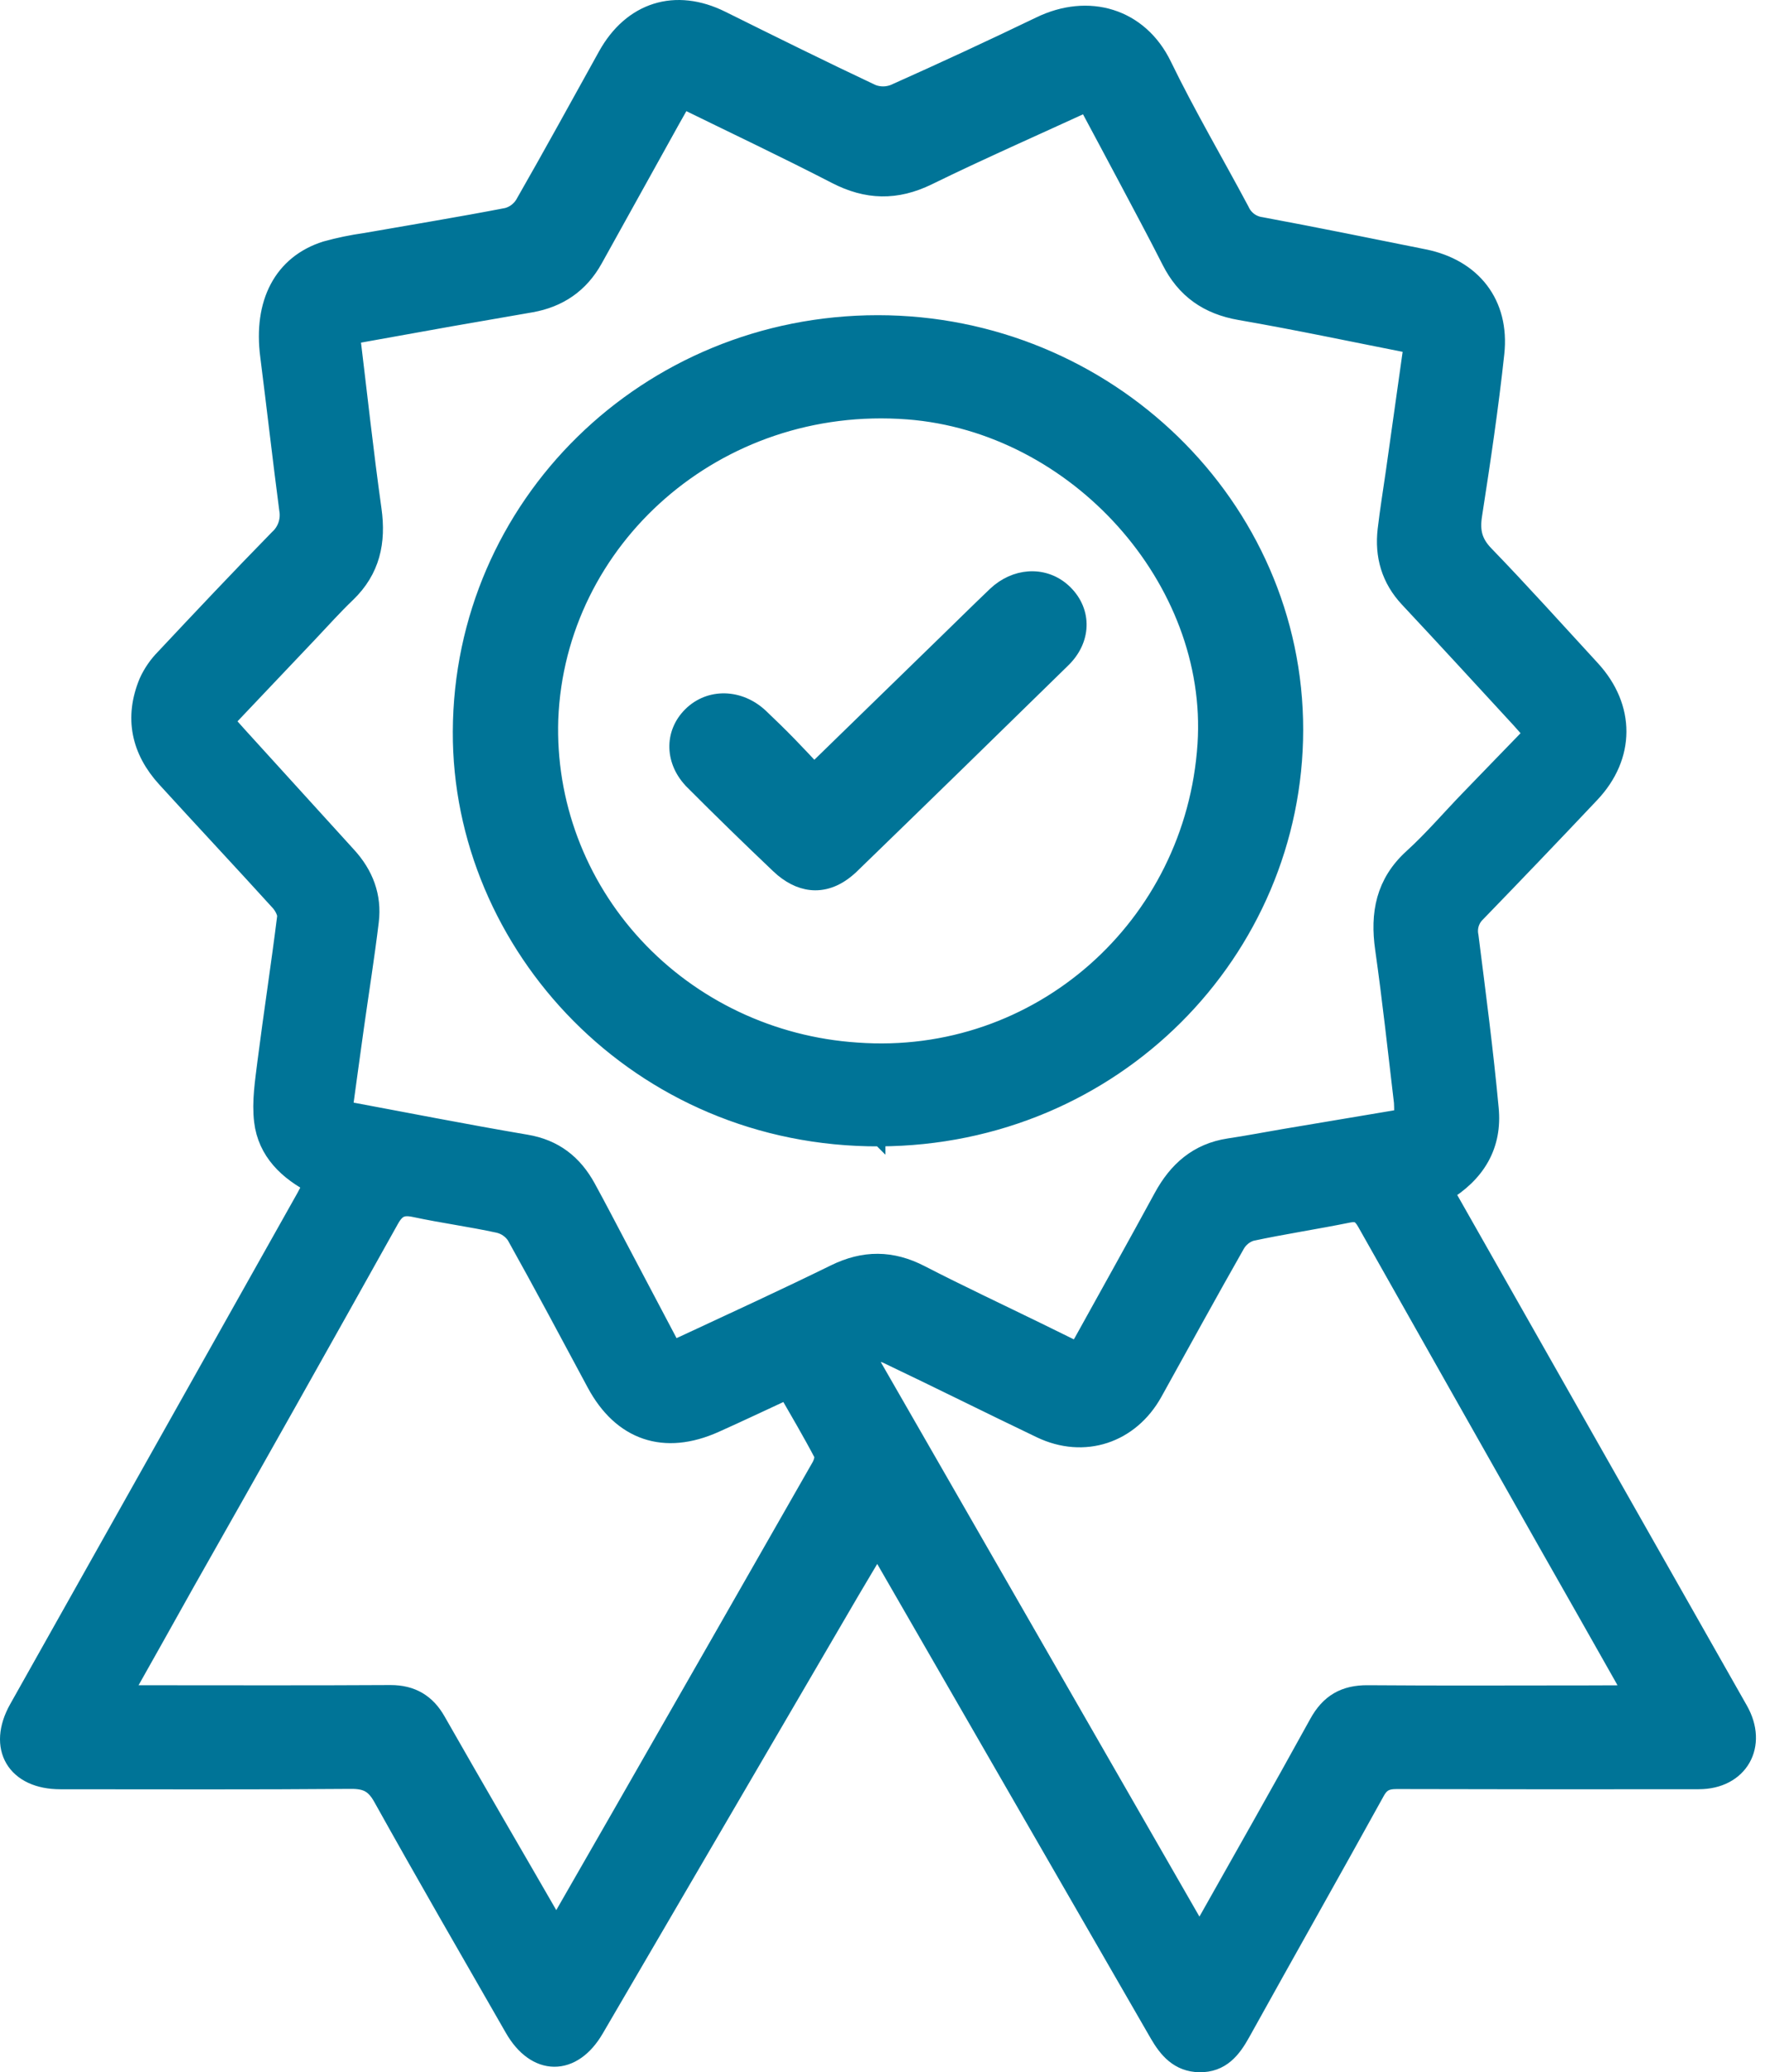
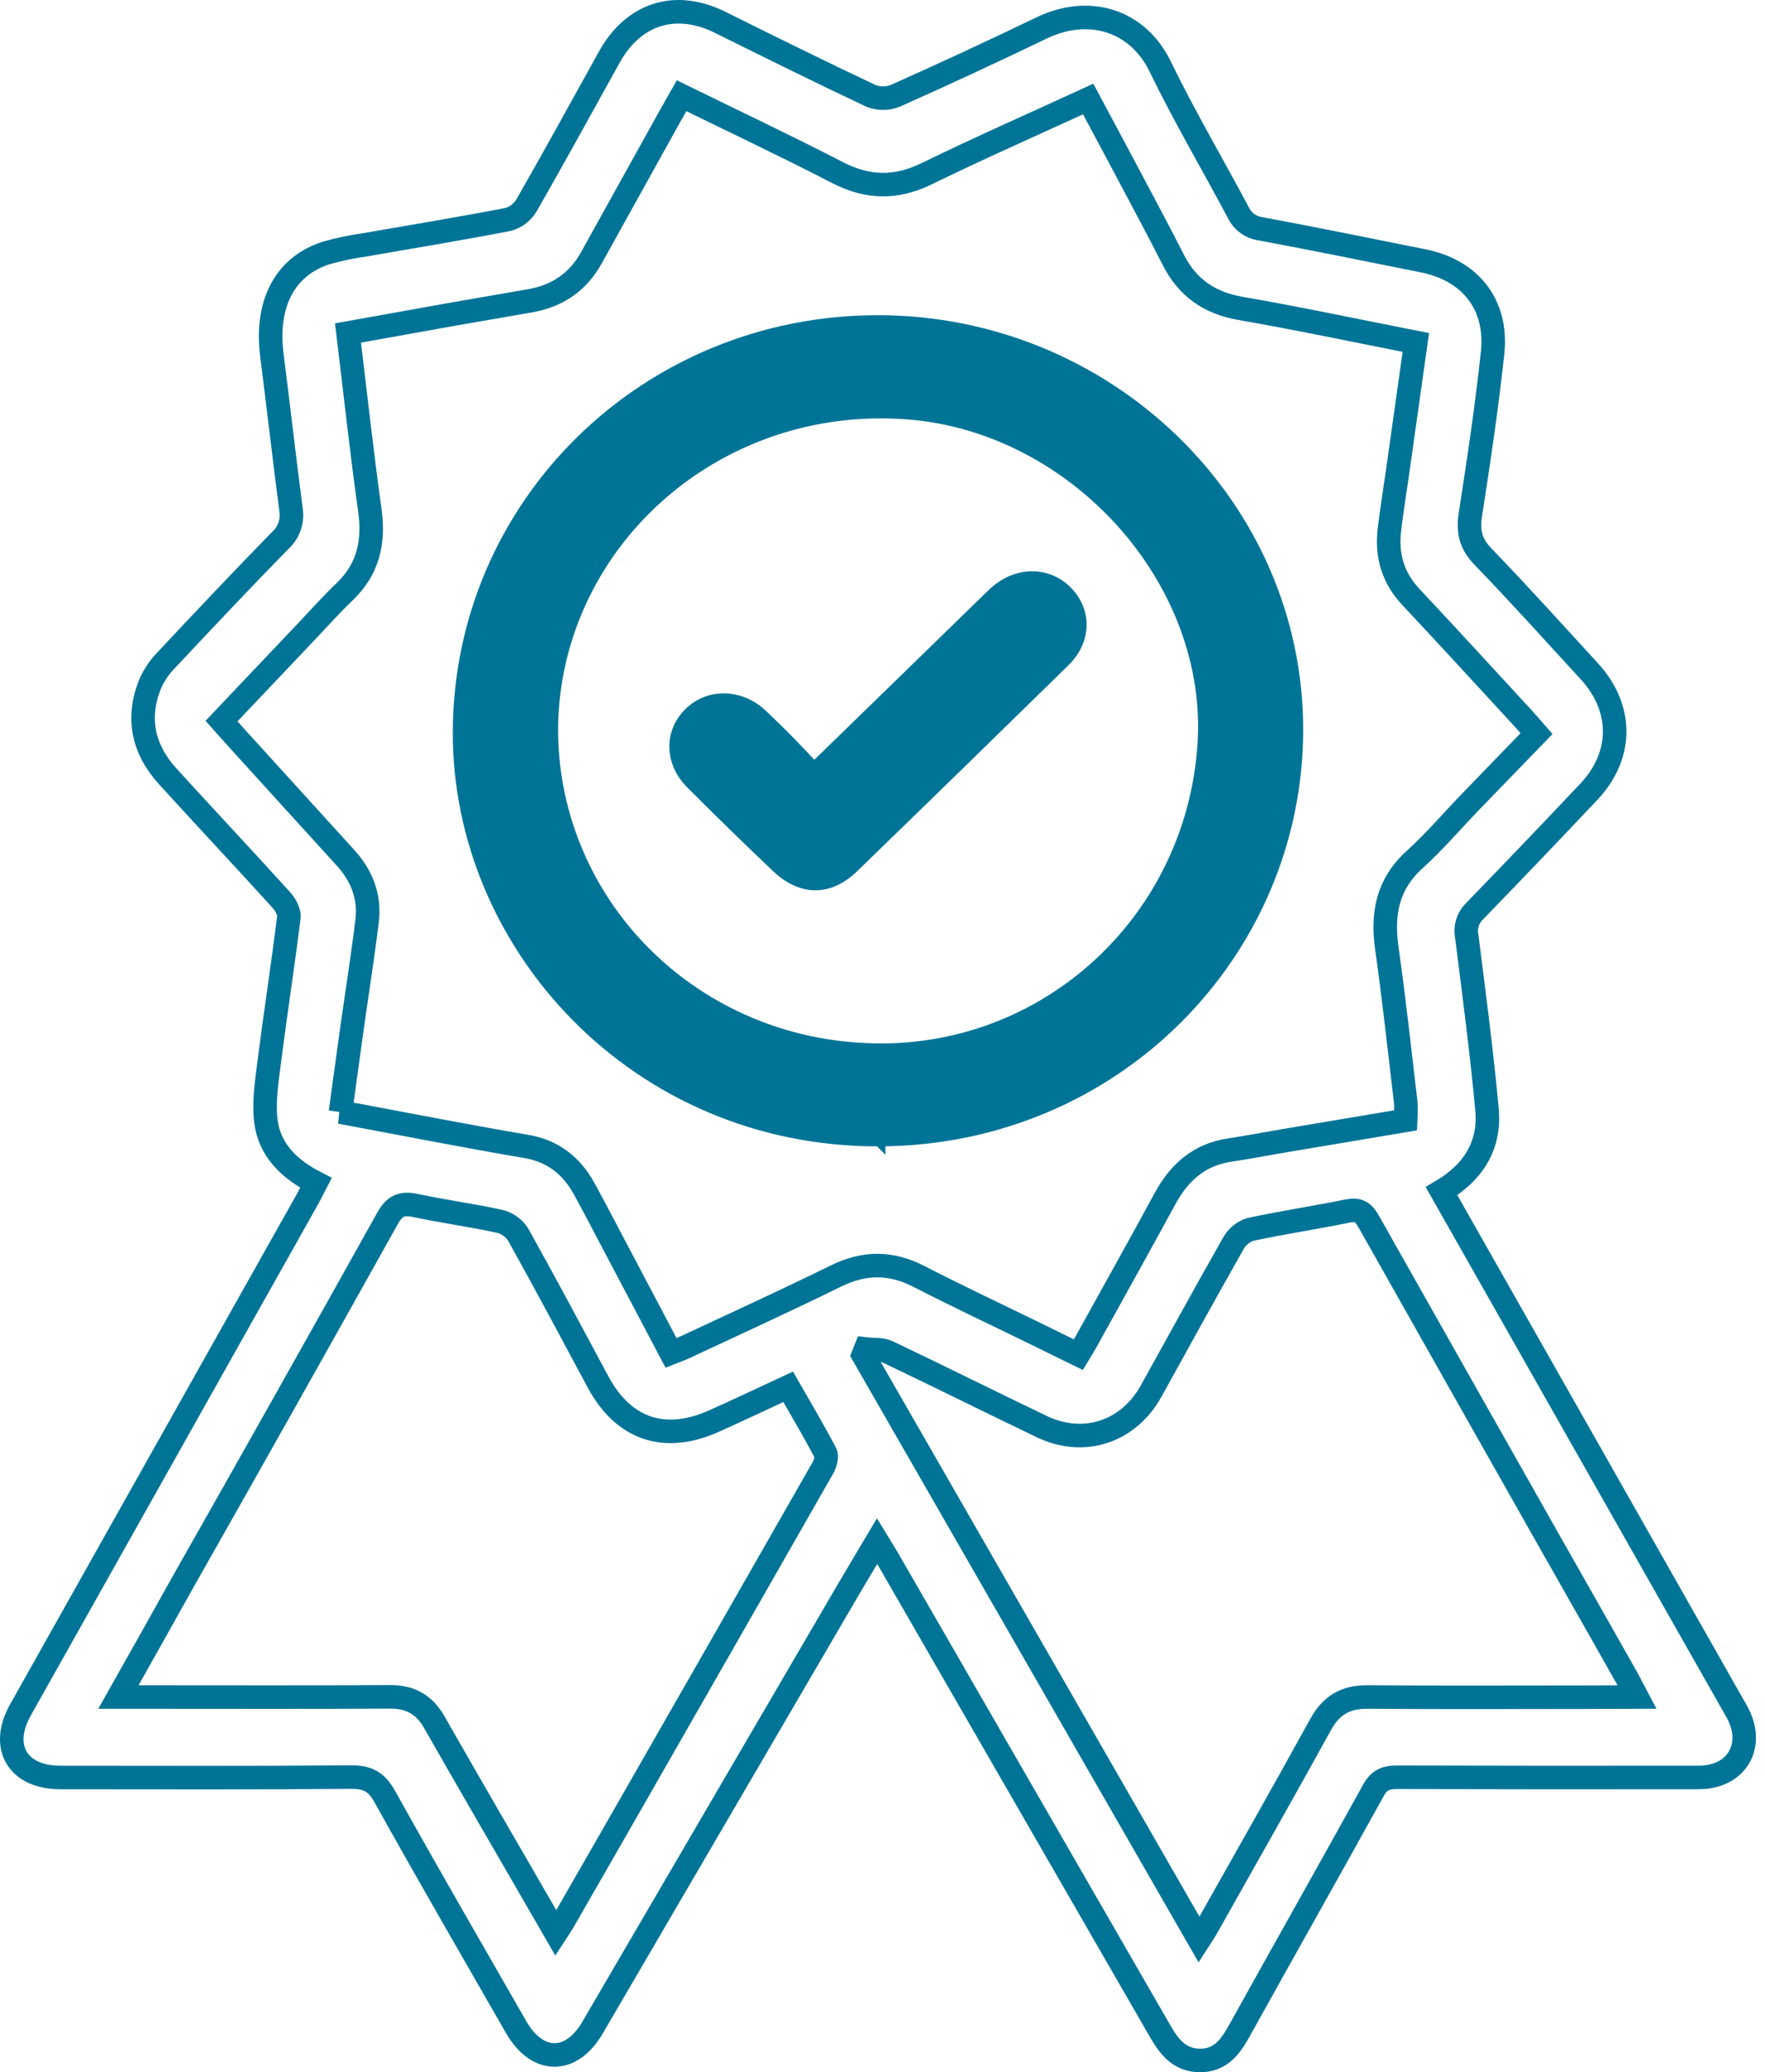
<svg xmlns="http://www.w3.org/2000/svg" width="75" height="88" viewBox="0 0 75 88" fill="none">
  <mask id="path-1-outside-1_75_971" maskUnits="userSpaceOnUse" x="-0.5" y="-0.5" width="76" height="89" fill="black">
    <rect fill="white" x="-0.5" y="-0.5" width="76" height="89" />
-     <path d="M61.256 50.586C62.426 52.646 63.564 54.65 64.701 56.654C67.734 61.997 70.765 67.338 73.795 72.676C74.601 74.094 73.822 75.48 72.189 75.481C67.909 75.488 63.629 75.486 59.349 75.474C58.865 75.474 58.588 75.607 58.35 76.047C56.462 79.465 54.538 82.86 52.643 86.275C52.261 86.963 51.824 87.513 50.97 87.5C50.154 87.488 49.703 86.957 49.328 86.308C45.464 79.605 41.599 72.904 37.732 66.205C37.602 65.98 37.462 65.761 37.271 65.448C36.843 66.171 36.445 66.825 36.058 67.486C32.429 73.694 28.802 79.901 25.177 86.109C24.268 87.663 22.833 87.652 21.931 86.083C20.058 82.821 18.174 79.566 16.343 76.281C15.991 75.65 15.601 75.461 14.904 75.467C10.791 75.501 6.676 75.484 2.563 75.483C0.753 75.483 -0.015 74.194 0.865 72.62L13.078 50.9C13.192 50.697 13.294 50.485 13.426 50.231C12.303 49.659 11.445 48.842 11.296 47.594C11.199 46.783 11.337 45.936 11.438 45.114C11.701 43.059 12.018 41.011 12.274 38.96C12.303 38.731 12.132 38.42 11.968 38.234C10.367 36.472 8.738 34.736 7.134 32.977C6.077 31.818 5.785 30.481 6.394 29.011C6.561 28.644 6.791 28.309 7.074 28.022C8.675 26.316 10.276 24.618 11.909 22.951C12.091 22.786 12.228 22.577 12.307 22.345C12.386 22.112 12.406 21.863 12.363 21.621C12.078 19.448 11.832 17.271 11.555 15.097C11.27 12.897 12.107 11.294 13.882 10.735C14.431 10.583 14.989 10.468 15.553 10.389C17.564 10.036 19.58 9.708 21.585 9.32C21.912 9.232 22.193 9.02 22.369 8.729C23.565 6.644 24.719 4.535 25.888 2.431C26.922 0.566 28.712 0.01 30.599 0.947C32.727 2.002 34.856 3.057 37.004 4.069C37.338 4.202 37.71 4.202 38.044 4.069C40.125 3.141 42.193 2.183 44.247 1.193C46.245 0.223 48.335 0.837 49.303 2.832C50.321 4.929 51.509 6.943 52.606 9.001C52.693 9.193 52.827 9.359 52.995 9.484C53.164 9.609 53.361 9.689 53.569 9.717C55.88 10.146 58.182 10.617 60.486 11.079C62.483 11.482 63.643 12.94 63.425 14.984C63.178 17.274 62.837 19.564 62.481 21.854C62.369 22.57 62.49 23.094 63.014 23.635C64.553 25.225 66.032 26.874 67.531 28.501C68.977 30.076 68.974 32.08 67.508 33.63C65.905 35.327 64.291 37.013 62.667 38.688C62.523 38.825 62.417 38.996 62.357 39.186C62.298 39.375 62.288 39.577 62.328 39.771C62.636 42.205 62.957 44.638 63.184 47.08C63.333 48.593 62.656 49.756 61.256 50.586ZM14.461 47.227C17.164 47.73 19.74 48.239 22.34 48.68C23.501 48.876 24.284 49.499 24.829 50.49C25.287 51.325 25.725 52.171 26.17 53.013L28.513 57.45C28.737 57.361 28.912 57.306 29.083 57.223C31.233 56.221 33.395 55.231 35.526 54.185C36.734 53.591 37.869 53.596 39.061 54.212C40.708 55.059 42.386 55.846 44.055 56.661L45.821 57.528C45.956 57.304 46.046 57.165 46.126 57.02C47.256 54.98 48.395 52.945 49.509 50.896C50.114 49.785 50.956 49.035 52.244 48.84C53.019 48.726 53.786 48.575 54.558 48.445L59.732 47.576C59.746 47.317 59.746 47.057 59.732 46.798C59.474 44.621 59.239 42.442 58.931 40.274C58.722 38.807 58.955 37.554 60.105 36.51C60.949 35.744 61.695 34.869 62.489 34.048C63.409 33.093 64.335 32.143 65.291 31.156C65.065 30.899 64.884 30.681 64.693 30.474C63.111 28.756 61.533 27.038 59.941 25.338C59.186 24.532 58.915 23.582 59.039 22.511C59.135 21.683 59.272 20.86 59.389 20.035C59.644 18.226 59.899 16.418 60.163 14.543C57.642 14.048 55.186 13.525 52.712 13.096C51.378 12.864 50.449 12.21 49.846 11.015C49.255 9.847 48.633 8.695 48.021 7.538C47.434 6.433 46.843 5.333 46.24 4.205C43.899 5.281 41.617 6.283 39.378 7.377C38.066 8.018 36.864 7.988 35.578 7.324C33.408 6.204 31.198 5.161 28.962 4.065C28.765 4.411 28.59 4.719 28.417 5.028C27.32 7 26.224 8.974 25.129 10.949C24.558 11.978 23.686 12.568 22.542 12.77C21.398 12.972 20.25 13.165 19.104 13.367C17.687 13.619 16.27 13.875 14.788 14.141C15.099 16.702 15.367 19.183 15.714 21.655C15.904 23.004 15.656 24.152 14.657 25.115C14.086 25.66 13.566 26.246 13.025 26.815C11.831 28.072 10.639 29.329 9.414 30.621C9.655 30.892 9.856 31.122 10.062 31.348C11.601 33.042 13.141 34.735 14.68 36.426C15.377 37.189 15.723 38.083 15.598 39.109C15.419 40.597 15.181 42.079 14.972 43.563C14.804 44.758 14.641 45.958 14.467 47.227H14.461ZM69.558 72.066C69.379 71.727 69.257 71.478 69.121 71.237C68.031 69.309 66.94 67.385 65.847 65.465C63.279 60.932 60.714 56.397 58.152 51.859C57.931 51.467 57.712 51.334 57.26 51.429C55.889 51.707 54.504 51.915 53.136 52.207C52.835 52.301 52.58 52.505 52.422 52.779C51.234 54.867 50.08 56.976 48.913 59.077C47.951 60.807 46.059 61.437 44.275 60.586C42.089 59.541 39.923 58.456 37.736 57.417C37.459 57.285 37.101 57.327 36.78 57.288L36.679 57.544L50.954 82.371C51.097 82.148 51.167 82.054 51.224 81.954C52.859 79.052 54.505 76.16 56.113 73.24C56.571 72.405 57.183 72.058 58.117 72.065C61.256 72.09 64.395 72.073 67.533 72.073L69.558 72.066ZM5.033 72.066H6.043C9.561 72.066 13.079 72.079 16.6 72.058C17.456 72.058 18.044 72.412 18.455 73.135C19.269 74.561 20.088 75.984 20.911 77.405C21.8 78.942 22.695 80.477 23.622 82.088C23.765 81.868 23.856 81.739 23.934 81.603C24.766 80.158 25.595 78.714 26.423 77.269C29.276 72.292 32.124 67.314 34.967 62.336C35.07 62.156 35.155 61.855 35.075 61.702C34.58 60.76 34.037 59.841 33.492 58.892C32.396 59.399 31.37 59.887 30.333 60.351C28.237 61.29 26.491 60.691 25.414 58.688C24.288 56.591 23.17 54.491 22.009 52.413C21.824 52.135 21.541 51.938 21.217 51.862C20.035 51.604 18.833 51.445 17.65 51.192C17.079 51.07 16.77 51.199 16.472 51.731C13.595 56.884 10.7 62.026 7.788 67.158C6.897 68.75 6.004 70.349 5.033 72.066Z" />
  </mask>
-   <path d="M61.256 50.586C62.426 52.646 63.564 54.65 64.701 56.654C67.734 61.997 70.765 67.338 73.795 72.676C74.601 74.094 73.822 75.48 72.189 75.481C67.909 75.488 63.629 75.486 59.349 75.474C58.865 75.474 58.588 75.607 58.35 76.047C56.462 79.465 54.538 82.86 52.643 86.275C52.261 86.963 51.824 87.513 50.97 87.5C50.154 87.488 49.703 86.957 49.328 86.308C45.464 79.605 41.599 72.904 37.732 66.205C37.602 65.98 37.462 65.761 37.271 65.448C36.843 66.171 36.445 66.825 36.058 67.486C32.429 73.694 28.802 79.901 25.177 86.109C24.268 87.663 22.833 87.652 21.931 86.083C20.058 82.821 18.174 79.566 16.343 76.281C15.991 75.65 15.601 75.461 14.904 75.467C10.791 75.501 6.676 75.484 2.563 75.483C0.753 75.483 -0.015 74.194 0.865 72.62L13.078 50.9C13.192 50.697 13.294 50.485 13.426 50.231C12.303 49.659 11.445 48.842 11.296 47.594C11.199 46.783 11.337 45.936 11.438 45.114C11.701 43.059 12.018 41.011 12.274 38.96C12.303 38.731 12.132 38.42 11.968 38.234C10.367 36.472 8.738 34.736 7.134 32.977C6.077 31.818 5.785 30.481 6.394 29.011C6.561 28.644 6.791 28.309 7.074 28.022C8.675 26.316 10.276 24.618 11.909 22.951C12.091 22.786 12.228 22.577 12.307 22.345C12.386 22.112 12.406 21.863 12.363 21.621C12.078 19.448 11.832 17.271 11.555 15.097C11.27 12.897 12.107 11.294 13.882 10.735C14.431 10.583 14.989 10.468 15.553 10.389C17.564 10.036 19.58 9.708 21.585 9.32C21.912 9.232 22.193 9.02 22.369 8.729C23.565 6.644 24.719 4.535 25.888 2.431C26.922 0.566 28.712 0.01 30.599 0.947C32.727 2.002 34.856 3.057 37.004 4.069C37.338 4.202 37.71 4.202 38.044 4.069C40.125 3.141 42.193 2.183 44.247 1.193C46.245 0.223 48.335 0.837 49.303 2.832C50.321 4.929 51.509 6.943 52.606 9.001C52.693 9.193 52.827 9.359 52.995 9.484C53.164 9.609 53.361 9.689 53.569 9.717C55.88 10.146 58.182 10.617 60.486 11.079C62.483 11.482 63.643 12.94 63.425 14.984C63.178 17.274 62.837 19.564 62.481 21.854C62.369 22.57 62.49 23.094 63.014 23.635C64.553 25.225 66.032 26.874 67.531 28.501C68.977 30.076 68.974 32.08 67.508 33.63C65.905 35.327 64.291 37.013 62.667 38.688C62.523 38.825 62.417 38.996 62.357 39.186C62.298 39.375 62.288 39.577 62.328 39.771C62.636 42.205 62.957 44.638 63.184 47.08C63.333 48.593 62.656 49.756 61.256 50.586ZM14.461 47.227C17.164 47.73 19.74 48.239 22.34 48.68C23.501 48.876 24.284 49.499 24.829 50.49C25.287 51.325 25.725 52.171 26.17 53.013L28.513 57.45C28.737 57.361 28.912 57.306 29.083 57.223C31.233 56.221 33.395 55.231 35.526 54.185C36.734 53.591 37.869 53.596 39.061 54.212C40.708 55.059 42.386 55.846 44.055 56.661L45.821 57.528C45.956 57.304 46.046 57.165 46.126 57.02C47.256 54.98 48.395 52.945 49.509 50.896C50.114 49.785 50.956 49.035 52.244 48.84C53.019 48.726 53.786 48.575 54.558 48.445L59.732 47.576C59.746 47.317 59.746 47.057 59.732 46.798C59.474 44.621 59.239 42.442 58.931 40.274C58.722 38.807 58.955 37.554 60.105 36.51C60.949 35.744 61.695 34.869 62.489 34.048C63.409 33.093 64.335 32.143 65.291 31.156C65.065 30.899 64.884 30.681 64.693 30.474C63.111 28.756 61.533 27.038 59.941 25.338C59.186 24.532 58.915 23.582 59.039 22.511C59.135 21.683 59.272 20.86 59.389 20.035C59.644 18.226 59.899 16.418 60.163 14.543C57.642 14.048 55.186 13.525 52.712 13.096C51.378 12.864 50.449 12.21 49.846 11.015C49.255 9.847 48.633 8.695 48.021 7.538C47.434 6.433 46.843 5.333 46.24 4.205C43.899 5.281 41.617 6.283 39.378 7.377C38.066 8.018 36.864 7.988 35.578 7.324C33.408 6.204 31.198 5.161 28.962 4.065C28.765 4.411 28.59 4.719 28.417 5.028C27.32 7 26.224 8.974 25.129 10.949C24.558 11.978 23.686 12.568 22.542 12.77C21.398 12.972 20.25 13.165 19.104 13.367C17.687 13.619 16.27 13.875 14.788 14.141C15.099 16.702 15.367 19.183 15.714 21.655C15.904 23.004 15.656 24.152 14.657 25.115C14.086 25.66 13.566 26.246 13.025 26.815C11.831 28.072 10.639 29.329 9.414 30.621C9.655 30.892 9.856 31.122 10.062 31.348C11.601 33.042 13.141 34.735 14.68 36.426C15.377 37.189 15.723 38.083 15.598 39.109C15.419 40.597 15.181 42.079 14.972 43.563C14.804 44.758 14.641 45.958 14.467 47.227H14.461ZM69.558 72.066C69.379 71.727 69.257 71.478 69.121 71.237C68.031 69.309 66.94 67.385 65.847 65.465C63.279 60.932 60.714 56.397 58.152 51.859C57.931 51.467 57.712 51.334 57.26 51.429C55.889 51.707 54.504 51.915 53.136 52.207C52.835 52.301 52.58 52.505 52.422 52.779C51.234 54.867 50.08 56.976 48.913 59.077C47.951 60.807 46.059 61.437 44.275 60.586C42.089 59.541 39.923 58.456 37.736 57.417C37.459 57.285 37.101 57.327 36.78 57.288L36.679 57.544L50.954 82.371C51.097 82.148 51.167 82.054 51.224 81.954C52.859 79.052 54.505 76.16 56.113 73.24C56.571 72.405 57.183 72.058 58.117 72.065C61.256 72.09 64.395 72.073 67.533 72.073L69.558 72.066ZM5.033 72.066H6.043C9.561 72.066 13.079 72.079 16.6 72.058C17.456 72.058 18.044 72.412 18.455 73.135C19.269 74.561 20.088 75.984 20.911 77.405C21.8 78.942 22.695 80.477 23.622 82.088C23.765 81.868 23.856 81.739 23.934 81.603C24.766 80.158 25.595 78.714 26.423 77.269C29.276 72.292 32.124 67.314 34.967 62.336C35.07 62.156 35.155 61.855 35.075 61.702C34.58 60.76 34.037 59.841 33.492 58.892C32.396 59.399 31.37 59.887 30.333 60.351C28.237 61.29 26.491 60.691 25.414 58.688C24.288 56.591 23.17 54.491 22.009 52.413C21.824 52.135 21.541 51.938 21.217 51.862C20.035 51.604 18.833 51.445 17.65 51.192C17.079 51.07 16.77 51.199 16.472 51.731C13.595 56.884 10.7 62.026 7.788 67.158C6.897 68.75 6.004 70.349 5.033 72.066Z" fill="#007497" />
  <path d="M61.256 50.586C62.426 52.646 63.564 54.65 64.701 56.654C67.734 61.997 70.765 67.338 73.795 72.676C74.601 74.094 73.822 75.48 72.189 75.481C67.909 75.488 63.629 75.486 59.349 75.474C58.865 75.474 58.588 75.607 58.35 76.047C56.462 79.465 54.538 82.86 52.643 86.275C52.261 86.963 51.824 87.513 50.97 87.5C50.154 87.488 49.703 86.957 49.328 86.308C45.464 79.605 41.599 72.904 37.732 66.205C37.602 65.98 37.462 65.761 37.271 65.448C36.843 66.171 36.445 66.825 36.058 67.486C32.429 73.694 28.802 79.901 25.177 86.109C24.268 87.663 22.833 87.652 21.931 86.083C20.058 82.821 18.174 79.566 16.343 76.281C15.991 75.65 15.601 75.461 14.904 75.467C10.791 75.501 6.676 75.484 2.563 75.483C0.753 75.483 -0.015 74.194 0.865 72.62L13.078 50.9C13.192 50.697 13.294 50.485 13.426 50.231C12.303 49.659 11.445 48.842 11.296 47.594C11.199 46.783 11.337 45.936 11.438 45.114C11.701 43.059 12.018 41.011 12.274 38.96C12.303 38.731 12.132 38.42 11.968 38.234C10.367 36.472 8.738 34.736 7.134 32.977C6.077 31.818 5.785 30.481 6.394 29.011C6.561 28.644 6.791 28.309 7.074 28.022C8.675 26.316 10.276 24.618 11.909 22.951C12.091 22.786 12.228 22.577 12.307 22.345C12.386 22.112 12.406 21.863 12.363 21.621C12.078 19.448 11.832 17.271 11.555 15.097C11.27 12.897 12.107 11.294 13.882 10.735C14.431 10.583 14.989 10.468 15.553 10.389C17.564 10.036 19.58 9.708 21.585 9.32C21.912 9.232 22.193 9.02 22.369 8.729C23.565 6.644 24.719 4.535 25.888 2.431C26.922 0.566 28.712 0.01 30.599 0.947C32.727 2.002 34.856 3.057 37.004 4.069C37.338 4.202 37.71 4.202 38.044 4.069C40.125 3.141 42.193 2.183 44.247 1.193C46.245 0.223 48.335 0.837 49.303 2.832C50.321 4.929 51.509 6.943 52.606 9.001C52.693 9.193 52.827 9.359 52.995 9.484C53.164 9.609 53.361 9.689 53.569 9.717C55.88 10.146 58.182 10.617 60.486 11.079C62.483 11.482 63.643 12.94 63.425 14.984C63.178 17.274 62.837 19.564 62.481 21.854C62.369 22.57 62.49 23.094 63.014 23.635C64.553 25.225 66.032 26.874 67.531 28.501C68.977 30.076 68.974 32.08 67.508 33.63C65.905 35.327 64.291 37.013 62.667 38.688C62.523 38.825 62.417 38.996 62.357 39.186C62.298 39.375 62.288 39.577 62.328 39.771C62.636 42.205 62.957 44.638 63.184 47.08C63.333 48.593 62.656 49.756 61.256 50.586ZM14.461 47.227C17.164 47.73 19.74 48.239 22.34 48.68C23.501 48.876 24.284 49.499 24.829 50.49C25.287 51.325 25.725 52.171 26.17 53.013L28.513 57.45C28.737 57.361 28.912 57.306 29.083 57.223C31.233 56.221 33.395 55.231 35.526 54.185C36.734 53.591 37.869 53.596 39.061 54.212C40.708 55.059 42.386 55.846 44.055 56.661L45.821 57.528C45.956 57.304 46.046 57.165 46.126 57.02C47.256 54.98 48.395 52.945 49.509 50.896C50.114 49.785 50.956 49.035 52.244 48.84C53.019 48.726 53.786 48.575 54.558 48.445L59.732 47.576C59.746 47.317 59.746 47.057 59.732 46.798C59.474 44.621 59.239 42.442 58.931 40.274C58.722 38.807 58.955 37.554 60.105 36.51C60.949 35.744 61.695 34.869 62.489 34.048C63.409 33.093 64.335 32.143 65.291 31.156C65.065 30.899 64.884 30.681 64.693 30.474C63.111 28.756 61.533 27.038 59.941 25.338C59.186 24.532 58.915 23.582 59.039 22.511C59.135 21.683 59.272 20.86 59.389 20.035C59.644 18.226 59.899 16.418 60.163 14.543C57.642 14.048 55.186 13.525 52.712 13.096C51.378 12.864 50.449 12.21 49.846 11.015C49.255 9.847 48.633 8.695 48.021 7.538C47.434 6.433 46.843 5.333 46.24 4.205C43.899 5.281 41.617 6.283 39.378 7.377C38.066 8.018 36.864 7.988 35.578 7.324C33.408 6.204 31.198 5.161 28.962 4.065C28.765 4.411 28.59 4.719 28.417 5.028C27.32 7 26.224 8.974 25.129 10.949C24.558 11.978 23.686 12.568 22.542 12.77C21.398 12.972 20.25 13.165 19.104 13.367C17.687 13.619 16.27 13.875 14.788 14.141C15.099 16.702 15.367 19.183 15.714 21.655C15.904 23.004 15.656 24.152 14.657 25.115C14.086 25.66 13.566 26.246 13.025 26.815C11.831 28.072 10.639 29.329 9.414 30.621C9.655 30.892 9.856 31.122 10.062 31.348C11.601 33.042 13.141 34.735 14.68 36.426C15.377 37.189 15.723 38.083 15.598 39.109C15.419 40.597 15.181 42.079 14.972 43.563C14.804 44.758 14.641 45.958 14.467 47.227H14.461ZM69.558 72.066C69.379 71.727 69.257 71.478 69.121 71.237C68.031 69.309 66.94 67.385 65.847 65.465C63.279 60.932 60.714 56.397 58.152 51.859C57.931 51.467 57.712 51.334 57.26 51.429C55.889 51.707 54.504 51.915 53.136 52.207C52.835 52.301 52.58 52.505 52.422 52.779C51.234 54.867 50.08 56.976 48.913 59.077C47.951 60.807 46.059 61.437 44.275 60.586C42.089 59.541 39.923 58.456 37.736 57.417C37.459 57.285 37.101 57.327 36.78 57.288L36.679 57.544L50.954 82.371C51.097 82.148 51.167 82.054 51.224 81.954C52.859 79.052 54.505 76.16 56.113 73.24C56.571 72.405 57.183 72.058 58.117 72.065C61.256 72.09 64.395 72.073 67.533 72.073L69.558 72.066ZM5.033 72.066H6.043C9.561 72.066 13.079 72.079 16.6 72.058C17.456 72.058 18.044 72.412 18.455 73.135C19.269 74.561 20.088 75.984 20.911 77.405C21.8 78.942 22.695 80.477 23.622 82.088C23.765 81.868 23.856 81.739 23.934 81.603C24.766 80.158 25.595 78.714 26.423 77.269C29.276 72.292 32.124 67.314 34.967 62.336C35.07 62.156 35.155 61.855 35.075 61.702C34.58 60.76 34.037 59.841 33.492 58.892C32.396 59.399 31.37 59.887 30.333 60.351C28.237 61.29 26.491 60.691 25.414 58.688C24.288 56.591 23.17 54.491 22.009 52.413C21.824 52.135 21.541 51.938 21.217 51.862C20.035 51.604 18.833 51.445 17.65 51.192C17.079 51.07 16.77 51.199 16.472 51.731C13.595 56.884 10.7 62.026 7.788 67.158C6.897 68.75 6.004 70.349 5.033 72.066Z" stroke="#007497" mask="url(#path-1-outside-1_75_971)" />
  <path d="M37.297 13.635C47.091 13.635 55.134 21.431 55.126 30.997C55.116 40.432 47.413 48.391 37.374 48.432V48.433L37.373 48.432C27.048 48.474 19.455 40.175 19.491 31.067C19.529 21.41 27.434 13.641 37.297 13.635ZM38.569 17.561C30.494 16.946 23.771 22.961 23.473 30.541C23.354 34.053 24.636 37.475 27.049 40.084C29.463 42.693 32.821 44.285 36.416 44.523H36.417C44.085 45.085 50.634 39.285 51.136 31.598C51.588 24.664 45.675 18.106 38.569 17.561Z" fill="#007497" stroke="#007497" stroke-width="0.5" />
  <path d="M42.41 25.039C43.312 24.318 44.515 24.323 45.314 25.119C45.732 25.536 45.94 26.057 45.922 26.591C45.904 27.123 45.662 27.648 45.219 28.079C42.235 31 39.245 33.915 36.246 36.821H36.245C35.751 37.3 35.207 37.561 34.638 37.558C34.141 37.555 33.659 37.351 33.209 36.98L33.019 36.81C31.788 35.642 30.576 34.461 29.383 33.265V33.264C28.501 32.388 28.457 31.13 29.292 30.298C30.128 29.466 31.451 29.497 32.377 30.369L32.989 30.959C33.191 31.157 33.392 31.357 33.589 31.56L34.16 32.157C34.301 32.307 34.444 32.461 34.595 32.622L39.96 27.402H39.961C40.716 26.669 41.469 25.923 42.234 25.193L42.41 25.039Z" fill="#007497" stroke="#007497" stroke-width="0.5" />
</svg>